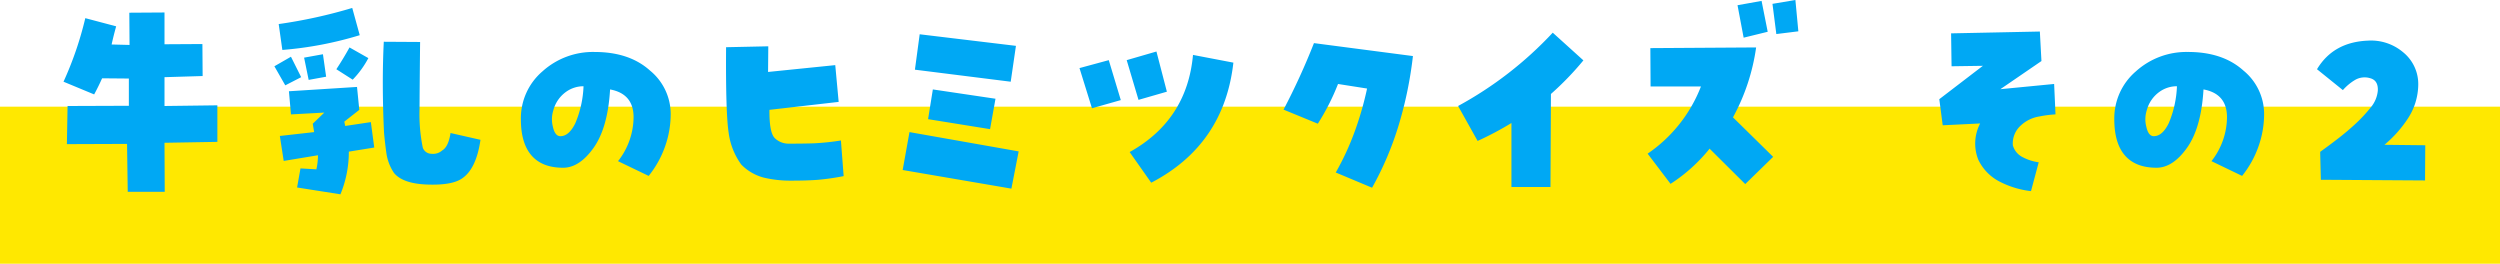
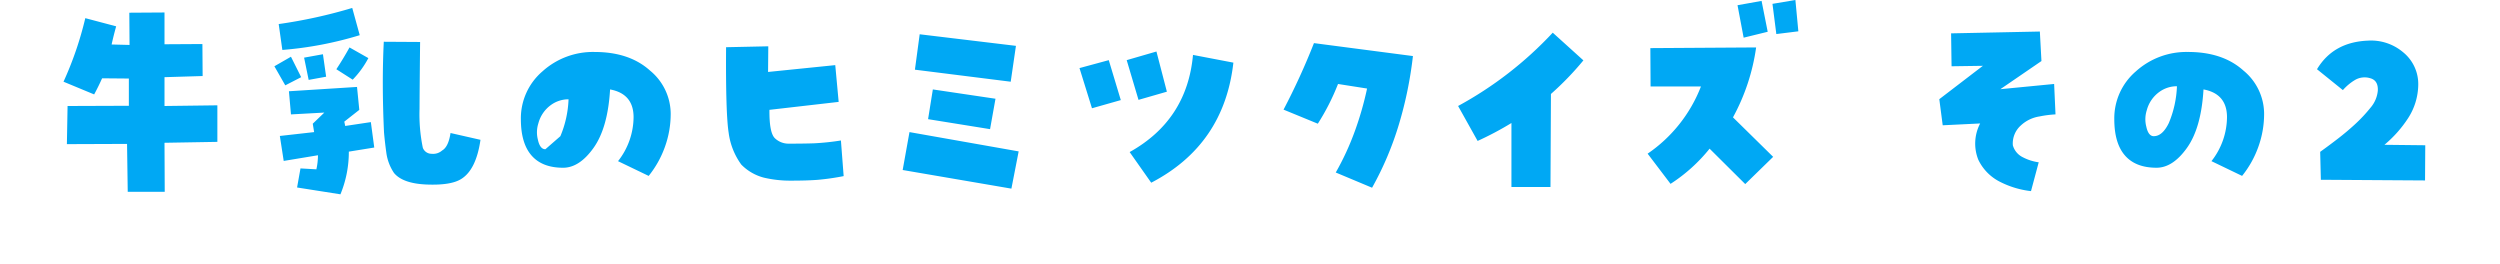
<svg xmlns="http://www.w3.org/2000/svg" width="548.551" height="57.868">
-   <path fill="#ffe800" d="M0 23.398h548.551v34.47H0z" />
-   <path fill="#00a8f4" d="M22.403 17.182q-.8 1.793-1.743 3.536l-6.724-2.789a75.207 75.207 0 0 0 4.781-13.945l6.773 1.793q-.548 1.942-1 3.984l3.935.1-.05-7.072 7.72-.05v6.973l8.317-.05.05 7.022-8.367.249v6.325l11.6-.149v8.019l-11.6.2.05 10.758h-8.118l-.149-10.509-13.2.05.149-8.367 13.447-.05v-5.977Zm43.679-.249-3.486 1.793-2.391-4.184 3.636-2.092Zm15.29 9.861.747 5.578-5.578.9a24.357 24.357 0 0 1-1.843 9.363l-9.513-1.497.747-4.184 3.486.2a13.98 13.98 0 0 0 .349-3.088l-7.516 1.245-.847-5.479 7.521-.847-.3-1.843 2.54-2.44-7.321.4-.448-5.08 14.941-.946.5 5.03-3.292 2.584.2.946ZM77.288 1.742l1.644 5.977a79.143 79.143 0 0 1-16.981 3.238l-.8-5.678a108.544 108.544 0 0 0 16.137-3.536ZM67.726 17.53l-1-4.881 4.134-.747.7 4.931Zm9.662-.05-3.587-2.29q1.544-2.341 2.889-4.781l4.134 2.341a20.32 20.32 0 0 1-3.437 4.731ZM97.01 33.02q1.395-.8 1.843-3.835l6.574 1.494q-.946 6.524-4.184 8.566-2.24 1.445-7.545 1.245t-7.247-2.54a10.47 10.47 0 0 1-1.668-4.333q-.324-2.291-.523-4.582-.5-10.758-.05-19.872l7.969.05q-.1 9.214-.125 14.717a36.339 36.339 0 0 0 .722 8.492 2.025 2.025 0 0 0 1.942 1.32 2.97 2.97 0 0 0 2.292-.722Zm33.469-21.615q7.62 0 12.152 4.084a12.317 12.317 0 0 1 4.532 9.363 21.331 21.331 0 0 1-1.32 7.521 21.874 21.874 0 0 1-3.511 6.226l-6.724-3.237a15.752 15.752 0 0 0 3.412-9.687q-.025-5.1-5.155-6.051-.5 8.417-3.611 12.8t-6.7 4.383q-4.582 0-6.923-2.689t-2.341-7.969a13.555 13.555 0 0 1 4.731-10.484 16.519 16.519 0 0 1 11.458-4.26Zm-7.521 18.478q1.893 0 3.287-2.864a22.971 22.971 0 0 0 1.793-8.093 6.535 6.535 0 0 0-3.86 1.245 7.224 7.224 0 0 0-2.764 4.034 6.444 6.444 0 0 0-.1 3.586q.449 2.091 1.645 2.091Zm36.357-19.523 9.264-.2-.05 5.628 14.743-1.498.747 8.068-15.19 1.743q-.05 5.08 1.22 6.25a4.3 4.3 0 0 0 3.013 1.17q3.337 0 5.553-.075a54.8 54.8 0 0 0 5.9-.623l.6 7.819a53.958 53.958 0 0 1-5.752.822q-2.316.174-5.852.174a25.181 25.181 0 0 1-5.852-.647 10.675 10.675 0 0 1-5.008-2.883 15.2 15.2 0 0 1-2.764-6.948q-.67-4.208-.571-18.801Zm38.749 26.943 1.494-8.317 23.956 4.233-1.593 8.171Zm24.853-27.243-1.146 7.869-21.02-2.639 1.046-7.77Zm-5.678 18.278-13.6-2.191 1.046-6.524 13.746 2.042Zm26.048-15.141 2.64 8.766-6.325 1.793-2.739-8.815Zm10.459-1.893 2.291 8.815-6.226 1.793-2.59-8.716Zm16.884 2.44q-2.042 18.031-18.03 26.346l-4.731-6.724q12.6-7.022 13.9-21.316Zm22.96 4.682a50.1 50.1 0 0 1-4.433 8.716l-7.521-3.088a148.145 148.145 0 0 0 6.674-14.593l21.715 2.839a85.3 85.3 0 0 1-3.038 14.867 69.006 69.006 0 0 1-5.927 14.023l-7.968-3.339a58.819 58.819 0 0 0 4.183-9.061 70.883 70.883 0 0 0 2.689-9.363Zm38.05 8.564a68.87 68.87 0 0 1-7.421 3.935l-4.283-7.67a81.636 81.636 0 0 0 20.769-16.084l6.724 6.076a64.815 64.815 0 0 1-7.122 7.371l-.1 20.42h-8.567Zm29.883 6.727a31.7 31.7 0 0 0 11.7-14.742h-11.052l-.05-8.417 23.209-.149a44.933 44.933 0 0 1-5.08 15.34l8.815 8.666-6.126 5.975-7.819-7.77a35.868 35.868 0 0 1-8.569 7.721Zm19.723-32.572 5.279-.946 1.345 6.773-5.279 1.295Zm7.67-.3 5.03-.847.647 6.873-4.831.6Zm45.571 26.245-8.218.4-.747-5.728 9.563-7.321-6.873.1-.1-7.222 19.474-.4.349 6.475-9.015 6.176 11.8-1.146.3 6.674a23.819 23.819 0 0 0-3.486.448 7.721 7.721 0 0 0-4.159 2.017 5.29 5.29 0 0 0-1.718 4.308 4.138 4.138 0 0 0 2.168 2.619 10.594 10.594 0 0 0 3.511 1.121l-1.693 6.325a19.816 19.816 0 0 1-6.749-2.017 10.482 10.482 0 0 1-4.806-4.856 9.525 9.525 0 0 1 .399-7.973Zm45.621-15.688q7.62 0 12.152 4.084a12.317 12.317 0 0 1 4.532 9.363 21.331 21.331 0 0 1-1.32 7.521 21.874 21.874 0 0 1-3.511 6.226l-6.724-3.237a15.752 15.752 0 0 0 3.412-9.687q-.025-5.1-5.155-6.051-.5 8.417-3.611 12.8t-6.7 4.383q-4.582 0-6.923-2.689t-2.341-7.969a13.555 13.555 0 0 1 4.732-10.483 16.519 16.519 0 0 1 11.457-4.258Zm-7.521 18.478q1.893 0 3.287-2.864a22.971 22.971 0 0 0 1.793-8.093 6.535 6.535 0 0 0-3.86 1.245 7.224 7.224 0 0 0-2.764 4.034 6.444 6.444 0 0 0-.1 3.586q.449 2.094 1.645 2.094Zm50.6 1.893 8.965.1-.05 7.72-22.86-.149-.149-6.126q1.942-1.395 3.885-2.889t3.76-3.163a32.682 32.682 0 0 0 3.362-3.586 6.673 6.673 0 0 0 1.644-3.81q.1-2.241-1.693-2.714a4.163 4.163 0 0 0-3.237.349 11.046 11.046 0 0 0-2.739 2.266l-5.678-4.581q3.586-5.977 11.206-6.275a10.878 10.878 0 0 1 7.648 2.515 8.979 8.979 0 0 1 3.362 7.2 13.771 13.771 0 0 1-2.241 7.321 26.2 26.2 0 0 1-5.183 5.824Z" />
+   <path fill="#00a8f4" d="M22.403 17.182q-.8 1.793-1.743 3.536l-6.724-2.789a75.207 75.207 0 0 0 4.781-13.945l6.773 1.793q-.548 1.942-1 3.984l3.935.1-.05-7.072 7.72-.05v6.973l8.317-.05.05 7.022-8.367.249v6.325l11.6-.149v8.019l-11.6.2.05 10.758h-8.118l-.149-10.509-13.2.05.149-8.367 13.447-.05v-5.977Zm43.679-.249-3.486 1.793-2.391-4.184 3.636-2.092Zm15.29 9.861.747 5.578-5.578.9a24.357 24.357 0 0 1-1.843 9.363l-9.513-1.497.747-4.184 3.486.2a13.98 13.98 0 0 0 .349-3.088l-7.516 1.245-.847-5.479 7.521-.847-.3-1.843 2.54-2.44-7.321.4-.448-5.08 14.941-.946.5 5.03-3.292 2.584.2.946ZM77.288 1.742l1.644 5.977a79.143 79.143 0 0 1-16.981 3.238l-.8-5.678a108.544 108.544 0 0 0 16.137-3.536ZM67.726 17.53l-1-4.881 4.134-.747.7 4.931Zm9.662-.05-3.587-2.29q1.544-2.341 2.889-4.781l4.134 2.341a20.32 20.32 0 0 1-3.437 4.731ZM97.01 33.02q1.395-.8 1.843-3.835l6.574 1.494q-.946 6.524-4.184 8.566-2.24 1.445-7.545 1.245t-7.247-2.54a10.47 10.47 0 0 1-1.668-4.333q-.324-2.291-.523-4.582-.5-10.758-.05-19.872l7.969.05q-.1 9.214-.125 14.717a36.339 36.339 0 0 0 .722 8.492 2.025 2.025 0 0 0 1.942 1.32 2.97 2.97 0 0 0 2.292-.722Zm33.469-21.615q7.62 0 12.152 4.084a12.317 12.317 0 0 1 4.532 9.363 21.331 21.331 0 0 1-1.32 7.521 21.874 21.874 0 0 1-3.511 6.226l-6.724-3.237a15.752 15.752 0 0 0 3.412-9.687q-.025-5.1-5.155-6.051-.5 8.417-3.611 12.8t-6.7 4.383q-4.582 0-6.923-2.689t-2.341-7.969a13.555 13.555 0 0 1 4.731-10.484 16.519 16.519 0 0 1 11.458-4.26Zm-7.521 18.478a22.971 22.971 0 0 0 1.793-8.093 6.535 6.535 0 0 0-3.86 1.245 7.224 7.224 0 0 0-2.764 4.034 6.444 6.444 0 0 0-.1 3.586q.449 2.091 1.645 2.091Zm36.357-19.523 9.264-.2-.05 5.628 14.743-1.498.747 8.068-15.19 1.743q-.05 5.08 1.22 6.25a4.3 4.3 0 0 0 3.013 1.17q3.337 0 5.553-.075a54.8 54.8 0 0 0 5.9-.623l.6 7.819a53.958 53.958 0 0 1-5.752.822q-2.316.174-5.852.174a25.181 25.181 0 0 1-5.852-.647 10.675 10.675 0 0 1-5.008-2.883 15.2 15.2 0 0 1-2.764-6.948q-.67-4.208-.571-18.801Zm38.749 26.943 1.494-8.317 23.956 4.233-1.593 8.171Zm24.853-27.243-1.146 7.869-21.02-2.639 1.046-7.77Zm-5.678 18.278-13.6-2.191 1.046-6.524 13.746 2.042Zm26.048-15.141 2.64 8.766-6.325 1.793-2.739-8.815Zm10.459-1.893 2.291 8.815-6.226 1.793-2.59-8.716Zm16.884 2.44q-2.042 18.031-18.03 26.346l-4.731-6.724q12.6-7.022 13.9-21.316Zm22.96 4.682a50.1 50.1 0 0 1-4.433 8.716l-7.521-3.088a148.145 148.145 0 0 0 6.674-14.593l21.715 2.839a85.3 85.3 0 0 1-3.038 14.867 69.006 69.006 0 0 1-5.927 14.023l-7.968-3.339a58.819 58.819 0 0 0 4.183-9.061 70.883 70.883 0 0 0 2.689-9.363Zm38.05 8.564a68.87 68.87 0 0 1-7.421 3.935l-4.283-7.67a81.636 81.636 0 0 0 20.769-16.084l6.724 6.076a64.815 64.815 0 0 1-7.122 7.371l-.1 20.42h-8.567Zm29.883 6.727a31.7 31.7 0 0 0 11.7-14.742h-11.052l-.05-8.417 23.209-.149a44.933 44.933 0 0 1-5.08 15.34l8.815 8.666-6.126 5.975-7.819-7.77a35.868 35.868 0 0 1-8.569 7.721Zm19.723-32.572 5.279-.946 1.345 6.773-5.279 1.295Zm7.67-.3 5.03-.847.647 6.873-4.831.6Zm45.571 26.245-8.218.4-.747-5.728 9.563-7.321-6.873.1-.1-7.222 19.474-.4.349 6.475-9.015 6.176 11.8-1.146.3 6.674a23.819 23.819 0 0 0-3.486.448 7.721 7.721 0 0 0-4.159 2.017 5.29 5.29 0 0 0-1.718 4.308 4.138 4.138 0 0 0 2.168 2.619 10.594 10.594 0 0 0 3.511 1.121l-1.693 6.325a19.816 19.816 0 0 1-6.749-2.017 10.482 10.482 0 0 1-4.806-4.856 9.525 9.525 0 0 1 .399-7.973Zm45.621-15.688q7.62 0 12.152 4.084a12.317 12.317 0 0 1 4.532 9.363 21.331 21.331 0 0 1-1.32 7.521 21.874 21.874 0 0 1-3.511 6.226l-6.724-3.237a15.752 15.752 0 0 0 3.412-9.687q-.025-5.1-5.155-6.051-.5 8.417-3.611 12.8t-6.7 4.383q-4.582 0-6.923-2.689t-2.341-7.969a13.555 13.555 0 0 1 4.732-10.483 16.519 16.519 0 0 1 11.457-4.258Zm-7.521 18.478q1.893 0 3.287-2.864a22.971 22.971 0 0 0 1.793-8.093 6.535 6.535 0 0 0-3.86 1.245 7.224 7.224 0 0 0-2.764 4.034 6.444 6.444 0 0 0-.1 3.586q.449 2.094 1.645 2.094Zm50.6 1.893 8.965.1-.05 7.72-22.86-.149-.149-6.126q1.942-1.395 3.885-2.889t3.76-3.163a32.682 32.682 0 0 0 3.362-3.586 6.673 6.673 0 0 0 1.644-3.81q.1-2.241-1.693-2.714a4.163 4.163 0 0 0-3.237.349 11.046 11.046 0 0 0-2.739 2.266l-5.678-4.581q3.586-5.977 11.206-6.275a10.878 10.878 0 0 1 7.648 2.515 8.979 8.979 0 0 1 3.362 7.2 13.771 13.771 0 0 1-2.241 7.321 26.2 26.2 0 0 1-5.183 5.824Z" />
</svg>